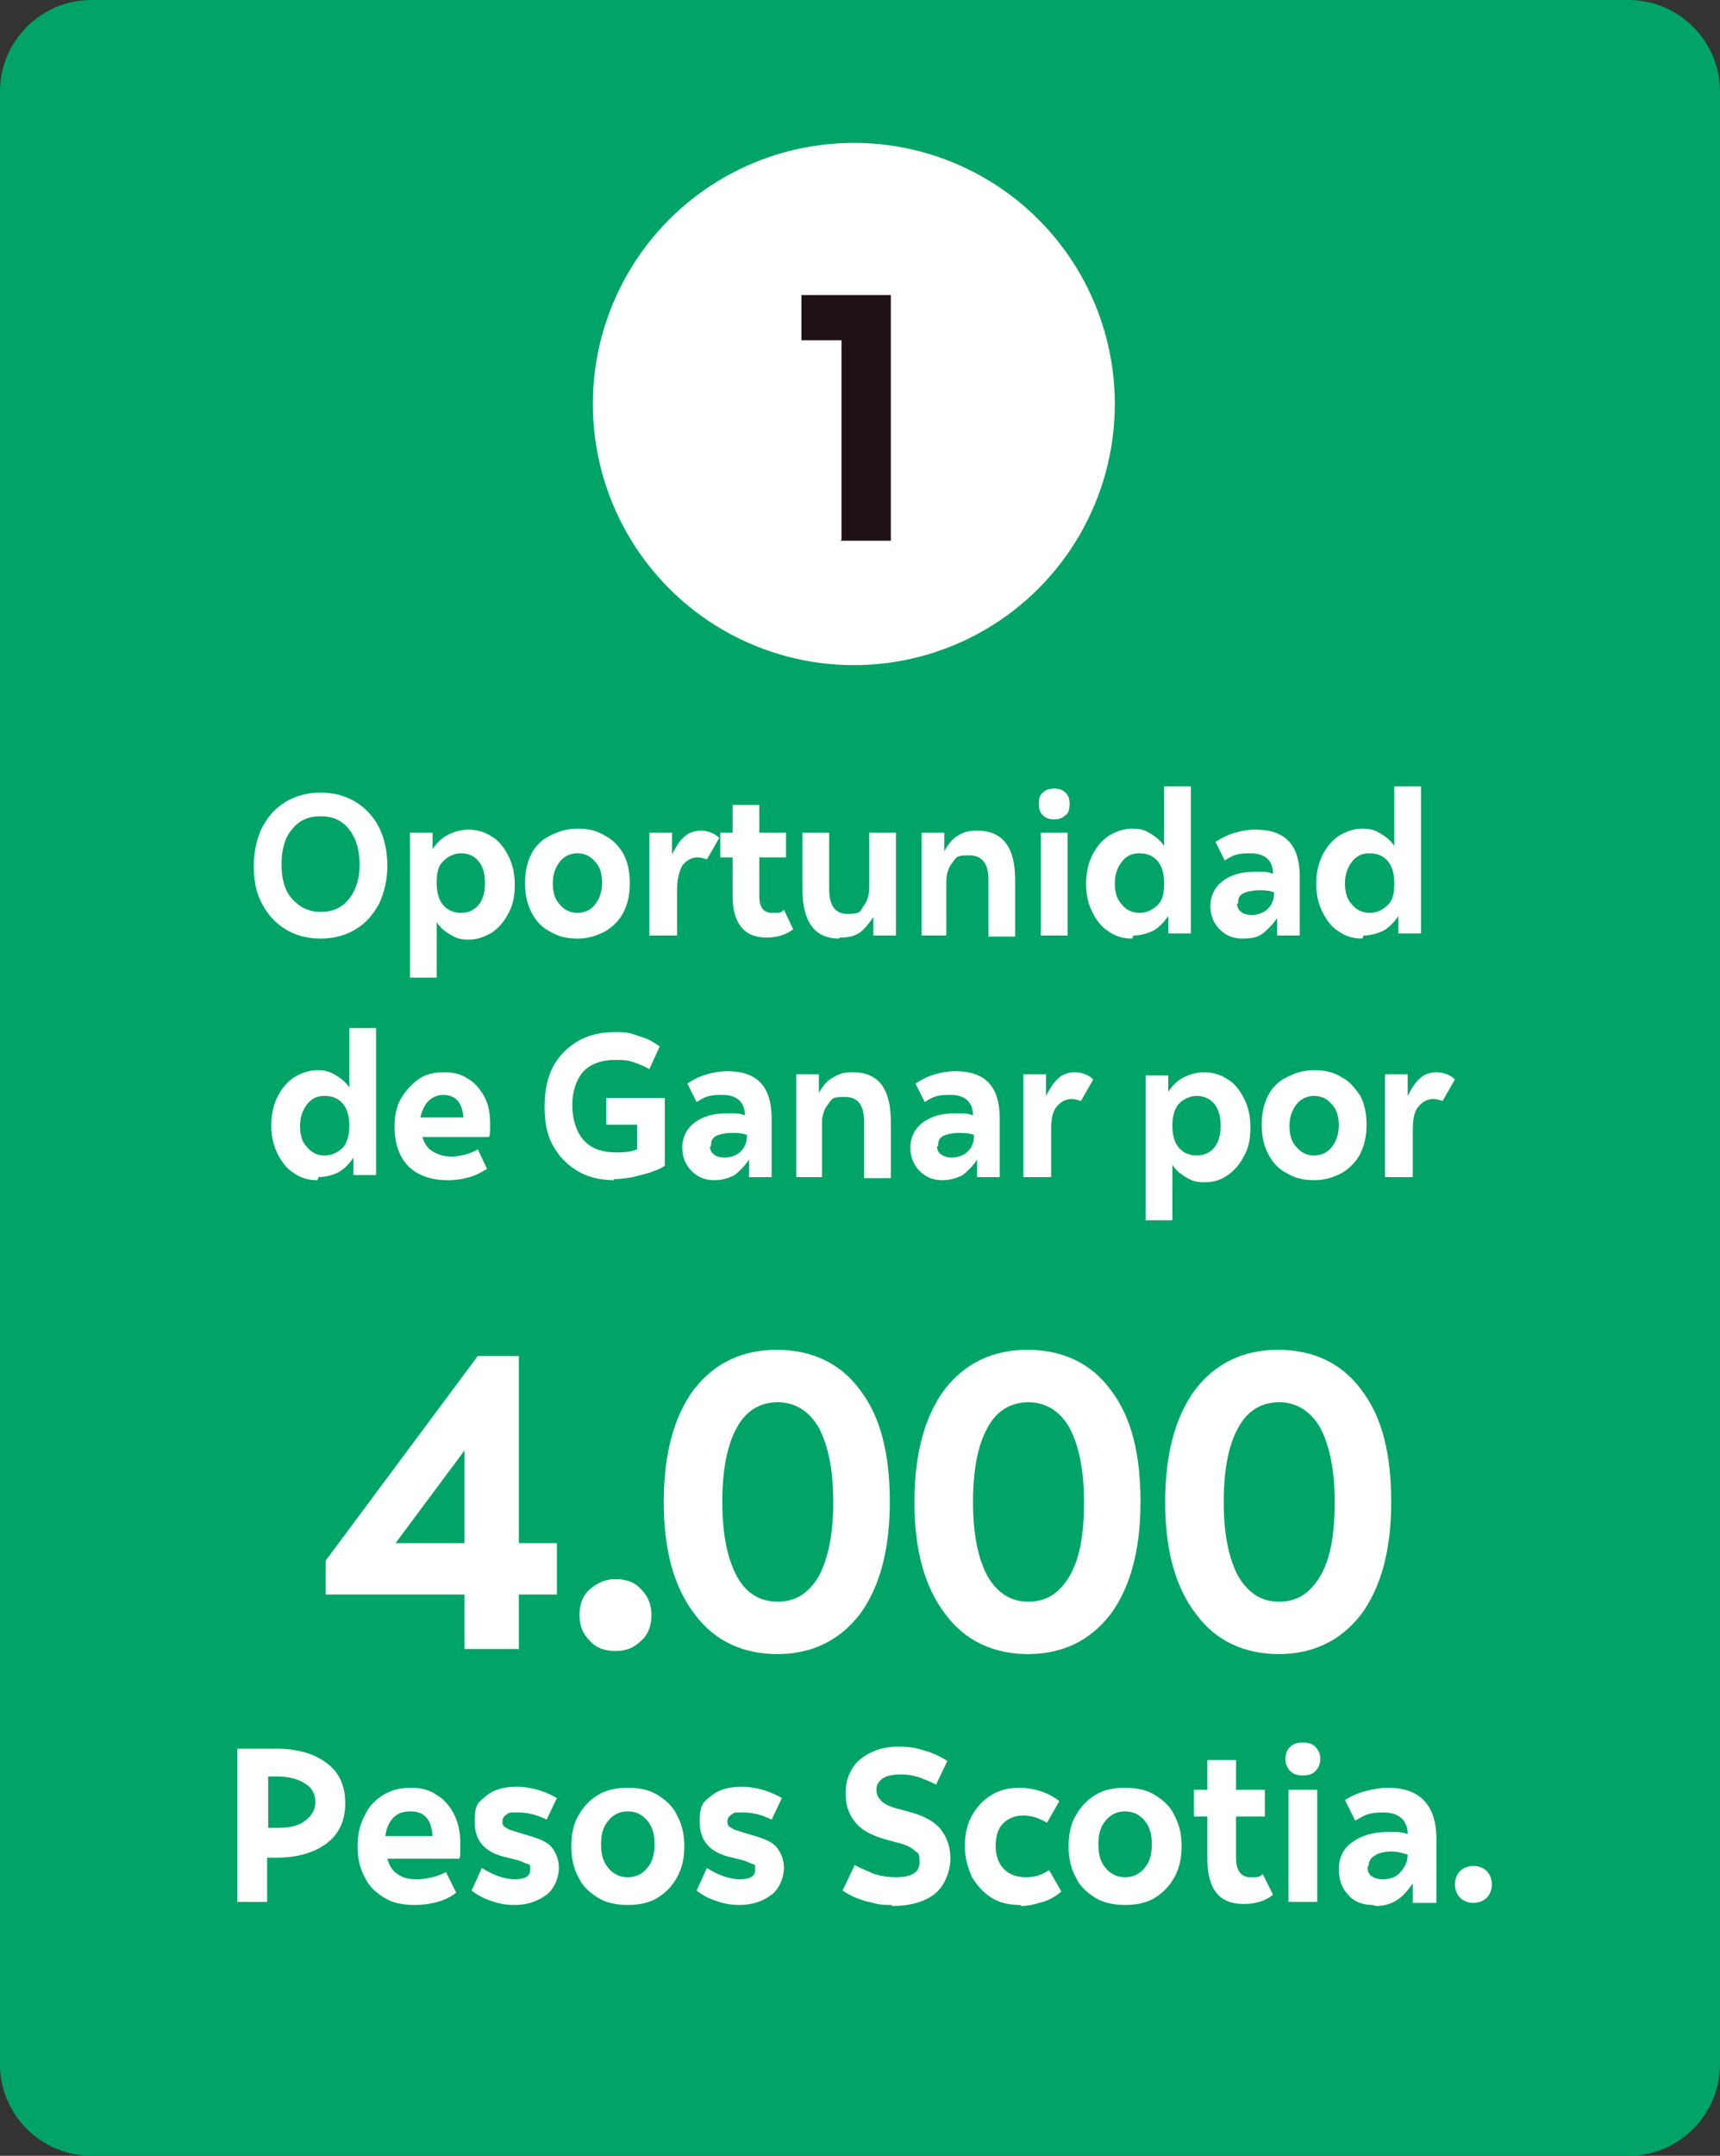
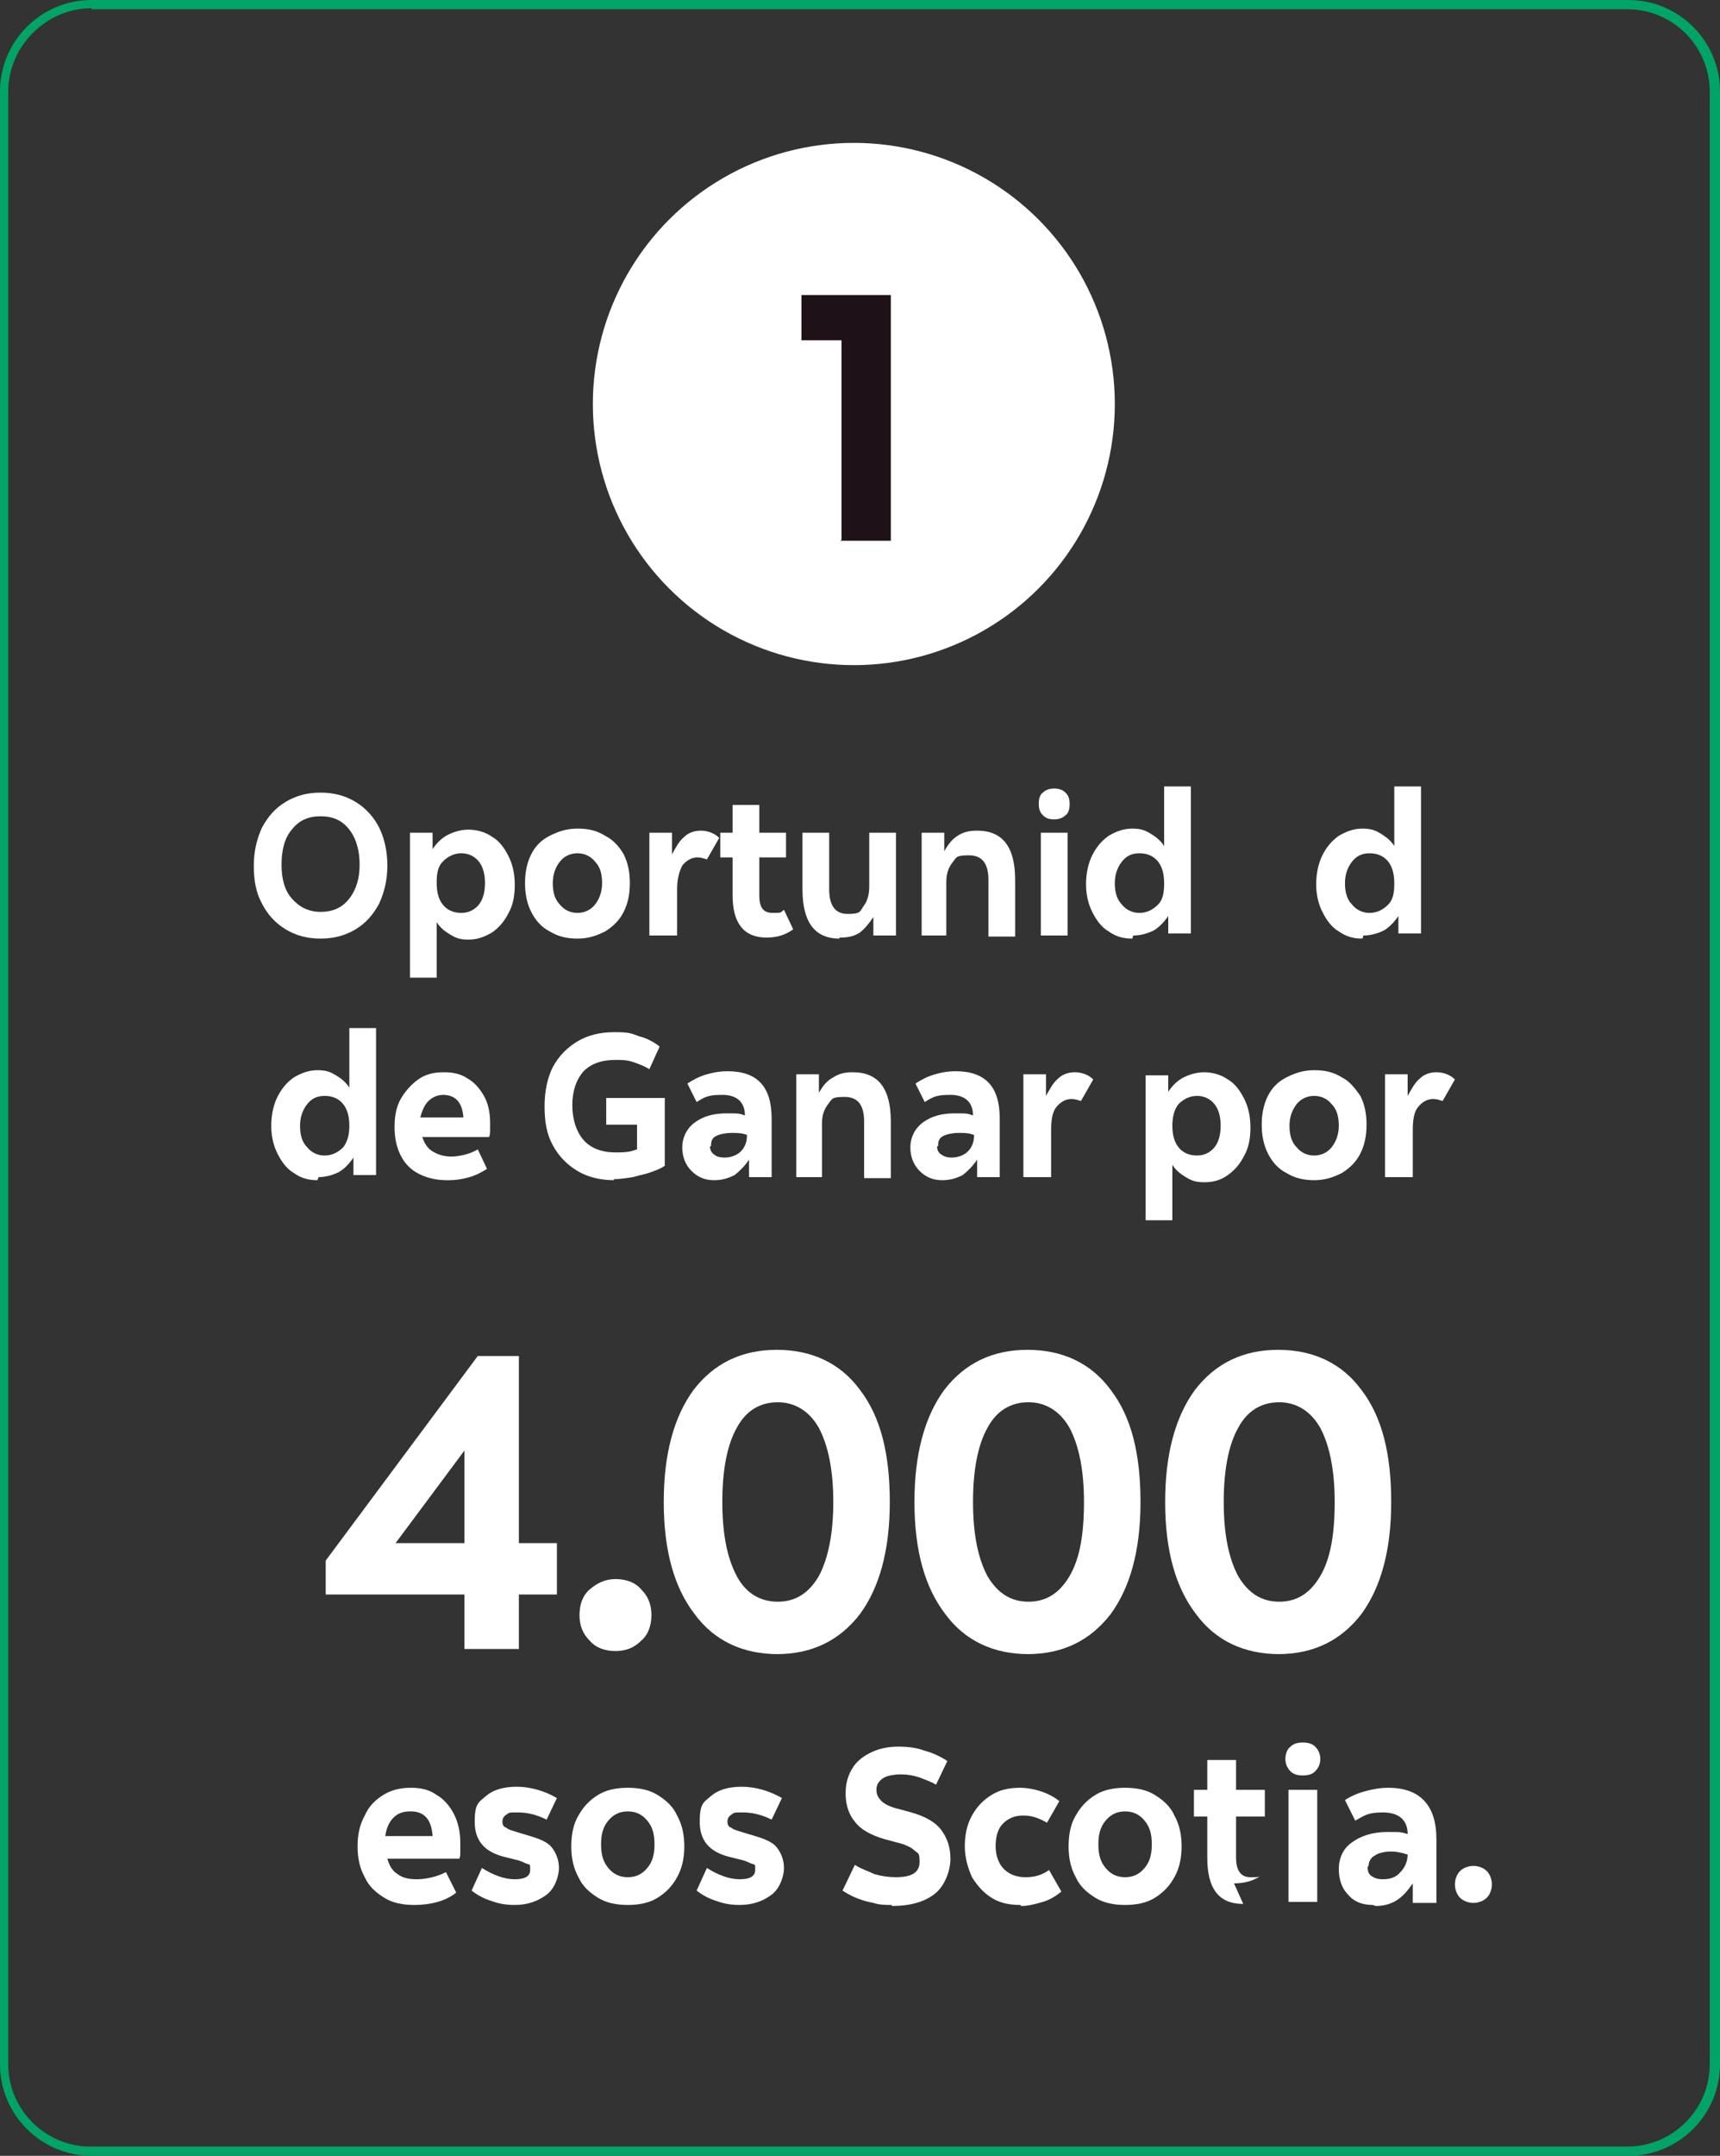
<svg xmlns="http://www.w3.org/2000/svg" version="1.1" viewBox="0 0 167.4 209.7">
  <rect x="0" y="0" width="167.4" height="209.7" fill="#333333" stroke="none" />
  <defs>
    <style>
      .cls-1 {
        fill: #1e1117;
      }

      .cls-2 {
        fill: #fff;
      }

      .cls-3 {
        fill: #00a467;
      }
    </style>
  </defs>
  <g>
    <g id="Capa_1">
      <g>
-         <rect class="cls-3" x=".4" y=".4" width="166.6" height="208.8" rx="8.8" ry="8.8" />
        <path class="cls-3" d="M158.5,209.7H8.9c-4.9,0-8.9-4-8.9-8.9V8.9C0,4,4,0,8.9,0h149.6C163.4,0,167.4,4,167.4,8.9v191.9c0,4.9-4,8.9-8.9,8.9ZM8.9.8C4.5.8.8,4.5.8,8.9v191.9c0,4.4,3.6,8,8,8h149.6c4.4,0,8-3.6,8-8V8.9c0-4.4-3.6-8-8-8H8.9Z" />
      </g>
      <circle class="cls-2" cx="83.1" cy="39.3" r="25.4" />
      <g>
        <path class="cls-2" d="M31.2,91.3c-1.3,0-2.4-.3-3.4-.9s-1.8-1.5-2.3-2.5c-.6-1.1-.8-2.3-.8-3.7s.3-2.6.8-3.7c.6-1.1,1.3-1.9,2.3-2.5,1-.6,2.1-.9,3.4-.9s2.4.3,3.4.9c1,.6,1.8,1.5,2.3,2.5s.8,2.3.8,3.7-.3,2.6-.8,3.7c-.6,1.1-1.3,1.9-2.3,2.5s-2.1.9-3.4.9ZM31.2,88.7c1.2,0,2.1-.4,2.8-1.3s1-2,1-3.3-.3-2.5-1-3.4-1.6-1.3-2.8-1.3-2.1.4-2.8,1.3c-.7.8-1,2-1,3.4s.3,2.5,1,3.3c.7.8,1.6,1.3,2.8,1.3Z" />
        <path class="cls-2" d="M39.9,94.9v-13.9h2.2v1.6c.4-.6.9-1.1,1.5-1.4.6-.3,1.3-.5,2-.5s1.6.2,2.3.7c.7.4,1.2,1.1,1.6,1.9.4.8.6,1.7.6,2.8s-.2,2-.6,2.7c-.4.8-.9,1.4-1.6,1.9-.7.4-1.4.7-2.3.7s-1.3-.2-1.8-.5c-.5-.3-1-.7-1.3-1.2v5.4h-2.6ZM44.9,88.8c.7,0,1.3-.3,1.7-.8.4-.5.6-1.2.6-2.1s-.2-1.6-.6-2.1-1-.8-1.7-.8-1.3.3-1.8.8-.6,1.2-.6,2.1.2,1.6.6,2.1,1,.8,1.8.8Z" />
        <path class="cls-2" d="M56.2,91.3c-1,0-1.9-.2-2.7-.7-.8-.4-1.4-1.1-1.8-1.9s-.6-1.7-.6-2.8.2-2,.6-2.8c.4-.8,1-1.4,1.8-1.8.8-.4,1.6-.7,2.7-.7s1.9.2,2.7.7c.8.4,1.4,1.1,1.8,1.8.4.8.6,1.7.6,2.8s-.2,2-.6,2.8-1,1.4-1.8,1.9c-.8.4-1.6.7-2.7.7ZM56.2,88.8c.7,0,1.3-.3,1.7-.8.4-.5.7-1.2.7-2.1s-.2-1.6-.7-2.1c-.4-.5-1-.8-1.7-.8s-1.3.3-1.7.8c-.4.5-.7,1.2-.7,2.1s.2,1.6.7,2.1c.4.5,1,.8,1.7.8Z" />
        <path class="cls-2" d="M63.2,91v-10h2.2v2.1c.4-.7.7-1.3,1.2-1.7.4-.4,1-.6,1.6-.6s1.3.2,1.8.7l-1.2,2.1c-.3-.1-.6-.2-.9-.2-.6,0-1.1.3-1.5.8-.3.6-.5,1.3-.5,2.3v4.5h-2.6Z" />
        <path class="cls-2" d="M74.6,91.2c-2.2,0-3.3-1.4-3.3-4.1v-3.7h-1.2v-2.4h1.2v-2.7h2.6v2.7h2.6v2.4h-2.6v3.7c0,1.2.4,1.7,1.3,1.7s.7,0,1.1-.3l.9,1.9c-.7.5-1.5.8-2.6.8Z" />
        <path class="cls-2" d="M81.7,91.3c-2.4,0-3.6-1.6-3.6-4.8v-5.5h2.6v5.5c0,1.6.6,2.4,1.8,2.4s1.2-.2,1.5-.7c.4-.5.6-1.1.6-2v-5.2h2.6v10h-2.2v-1.8c-.4.6-.8,1.1-1.3,1.5-.6.4-1.2.5-2,.5Z" />
        <path class="cls-2" d="M89.7,91v-10h2.2v1.8c.4-.7.8-1.2,1.3-1.5.6-.4,1.2-.5,1.9-.5,2.5,0,3.7,1.6,3.7,4.8v5.5h-2.6v-5.5c0-1.6-.6-2.4-1.9-2.4s-1.2.2-1.6.7c-.4.5-.6,1.1-.6,1.9v5.2h-2.6Z" />
        <path class="cls-2" d="M102.6,79.7c-.5,0-.8-.1-1.1-.4-.3-.3-.4-.6-.4-1.1s.1-.9.4-1.1c.3-.3.7-.4,1.1-.4s.8.1,1.1.4c.3.3.4.6.4,1.1s-.1.9-.4,1.1c-.3.3-.7.4-1.1.4ZM101.3,91v-10h2.6v10h-2.6Z" />
        <path class="cls-2" d="M110.2,91.3c-.9,0-1.6-.2-2.3-.7-.7-.4-1.2-1.1-1.6-1.9-.4-.8-.6-1.7-.6-2.7s.2-2,.6-2.8c.4-.8.9-1.4,1.6-1.9.7-.4,1.4-.7,2.3-.7s1.3.2,1.8.5c.5.3,1,.7,1.3,1.2v-5.8h2.6v14.3h-2.2v-1.7c-.4.6-.9,1.1-1.4,1.4-.6.3-1.3.5-2,.5ZM110.9,88.8c.7,0,1.3-.3,1.8-.8s.6-1.2.6-2.1-.2-1.6-.6-2.1-1-.8-1.8-.8-1.3.3-1.7.8c-.4.5-.7,1.2-.7,2.1s.2,1.6.7,2.1c.4.5,1,.8,1.7.8Z" />
-         <path class="cls-2" d="M120.9,91.3c-.9,0-1.6-.3-2.2-.9-.6-.6-.9-1.4-.9-2.3s.4-1.8,1.2-2.4c.8-.6,1.8-.9,3.1-.9s1.2,0,1.8.2c0-1.3-.8-2-2.2-2s-1.7.2-2.5.7l-.9-1.8c.6-.4,1.2-.7,1.9-.9.7-.2,1.3-.3,2-.3,2.9,0,4.3,1.5,4.3,4.6v5.7h-2.2v-1.7c-.4.6-.9,1.1-1.4,1.5s-1.2.5-2,.5ZM120.4,87.9c0,.3.1.6.4.8.2.2.6.3,1,.3.6,0,1.2-.2,1.6-.6.4-.4.6-.9.6-1.6h0c-.5-.2-1-.2-1.5-.2s-1.1.1-1.5.3c-.4.2-.5.5-.5,1Z" />
        <path class="cls-2" d="M132.6,91.3c-.9,0-1.6-.2-2.3-.7-.7-.4-1.2-1.1-1.6-1.9-.4-.8-.6-1.7-.6-2.7s.2-2,.6-2.8c.4-.8.9-1.4,1.6-1.9.7-.4,1.4-.7,2.3-.7s1.3.2,1.8.5c.5.3,1,.7,1.3,1.2v-5.8h2.6v14.3h-2.2v-1.7c-.4.6-.9,1.1-1.4,1.4-.6.3-1.3.5-2,.5ZM133.3,88.8c.7,0,1.3-.3,1.8-.8s.6-1.2.6-2.1-.2-1.6-.6-2.1-1-.8-1.8-.8-1.3.3-1.7.8c-.4.5-.7,1.2-.7,2.1s.2,1.6.7,2.1c.4.5,1,.8,1.7.8Z" />
      </g>
      <g>
        <path class="cls-2" d="M30.9,114.8c-.9,0-1.6-.2-2.3-.7-.7-.4-1.2-1.1-1.6-1.9-.4-.8-.6-1.7-.6-2.7s.2-2,.6-2.8c.4-.8.9-1.4,1.6-1.9.7-.4,1.4-.7,2.3-.7s1.3.2,1.8.5c.5.3,1,.7,1.3,1.2v-5.8h2.6v14.3h-2.2v-1.7c-.4.6-.9,1.1-1.4,1.4-.6.3-1.3.5-2,.5ZM31.6,112.4c.7,0,1.3-.3,1.8-.8.4-.5.6-1.2.6-2.1s-.2-1.6-.6-2.1c-.4-.5-1-.8-1.8-.8s-1.3.3-1.7.8c-.4.5-.7,1.2-.7,2.1s.2,1.6.7,2.1c.4.5,1,.8,1.7.8Z" />
        <path class="cls-2" d="M43.5,114.8c-1,0-1.9-.2-2.7-.6-.8-.4-1.4-1-1.8-1.8-.4-.8-.6-1.7-.6-2.8s.2-2,.6-2.7,1-1.4,1.7-1.9c.7-.5,1.5-.7,2.5-.7s1.7.2,2.3.6c.7.4,1.2,1,1.6,1.7s.6,1.6.6,2.6,0,.5,0,.7c0,.2,0,.5-.1.7h-6.5c.2.6.5,1.1,1,1.4.5.3,1.1.5,1.8.5s1.8-.2,2.6-.7l.9,1.9c-.5.3-1,.6-1.7.8-.7.2-1.3.3-2,.3ZM43.2,106.5c-.6,0-1.1.2-1.5.6s-.6.9-.8,1.6h4.2c-.1-1.5-.8-2.2-2-2.2Z" />
        <path class="cls-2" d="M59.8,114.8c-1.4,0-2.6-.3-3.6-.9-1-.6-1.8-1.4-2.4-2.5-.6-1.1-.8-2.3-.8-3.8s.3-2.8.8-3.8c.6-1.1,1.4-1.9,2.4-2.5,1-.6,2.2-.9,3.6-.9s1.6.1,2.4.4c.8.2,1.5.6,2,1l-1,2.2c-.5-.3-1-.5-1.6-.7-.6-.2-1.1-.2-1.7-.2-1.4,0-2.4.4-3.1,1.1-.7.8-1.1,1.9-1.1,3.3s.4,2.6,1.1,3.4c.7.8,1.8,1.2,3.1,1.2s1.5-.1,2.1-.3v-2.4h-3v-2.6h5.7v6.6c-.3.2-.7.4-1.3.6-.5.2-1.1.3-1.8.5-.6.1-1.3.2-1.9.2Z" />
        <path class="cls-2" d="M69.5,114.8c-.9,0-1.6-.3-2.2-.9s-.9-1.4-.9-2.3.4-1.8,1.2-2.4,1.8-.9,3.1-.9,1.2,0,1.8.2c0-1.3-.8-2-2.2-2s-1.7.2-2.5.7l-.9-1.8c.6-.4,1.2-.7,1.9-.9.7-.2,1.3-.3,2-.3,2.9,0,4.3,1.5,4.3,4.6v5.7h-2.2v-1.7c-.4.6-.9,1.1-1.4,1.5-.6.3-1.2.5-2,.5ZM69.1,111.5c0,.3.1.6.4.8.2.2.6.3,1,.3.6,0,1.2-.2,1.6-.6s.6-.9.6-1.6h0c-.5-.2-1-.2-1.5-.2s-1.1.1-1.5.3c-.4.2-.5.5-.5,1Z" />
        <path class="cls-2" d="M77.5,114.5v-10h2.2v1.8c.4-.7.8-1.2,1.4-1.5.6-.4,1.2-.5,1.9-.5,2.5,0,3.7,1.6,3.7,4.8v5.5h-2.6v-5.5c0-1.6-.6-2.4-1.9-2.4s-1.2.2-1.6.7c-.4.5-.6,1.1-.6,1.9v5.2h-2.6Z" />
        <path class="cls-2" d="M91.7,114.8c-.9,0-1.6-.3-2.2-.9-.6-.6-.9-1.4-.9-2.3s.4-1.8,1.2-2.4,1.8-.9,3.1-.9,1.2,0,1.8.2c0-1.3-.8-2-2.2-2s-1.7.2-2.5.7l-.9-1.8c.6-.4,1.2-.7,1.9-.9.7-.2,1.3-.3,2-.3,2.9,0,4.3,1.5,4.3,4.6v5.7h-2.2v-1.7c-.4.6-.9,1.1-1.4,1.5-.6.3-1.2.5-2,.5ZM91.2,111.5c0,.3.1.6.4.8s.6.3,1,.3c.6,0,1.2-.2,1.6-.6.4-.4.6-.9.6-1.6h0c-.5-.2-1-.2-1.5-.2s-1.1.1-1.5.3-.5.5-.5,1Z" />
        <path class="cls-2" d="M99.6,114.5v-10h2.2v2.1c.4-.7.7-1.3,1.2-1.7.4-.4,1-.6,1.6-.6s1.3.2,1.8.7l-1.2,2.1c-.3-.1-.6-.2-.9-.2-.6,0-1.1.3-1.5.8s-.5,1.3-.5,2.3v4.5h-2.6Z" />
        <path class="cls-2" d="M111.5,118.5v-13.9h2.2v1.6c.4-.6.9-1.1,1.5-1.4.6-.3,1.3-.5,2-.5s1.6.2,2.3.7c.7.4,1.2,1.1,1.6,1.9.4.8.6,1.7.6,2.8s-.2,2-.6,2.7c-.4.8-.9,1.4-1.6,1.9s-1.4.7-2.3.7-1.3-.2-1.8-.5-1-.7-1.3-1.2v5.4h-2.6ZM116.5,112.4c.7,0,1.3-.3,1.7-.8.4-.5.6-1.2.6-2.1s-.2-1.6-.6-2.1c-.4-.5-1-.8-1.7-.8s-1.3.3-1.8.8c-.4.5-.6,1.2-.6,2.1s.2,1.6.6,2.1c.4.5,1,.8,1.8.8Z" />
        <path class="cls-2" d="M127.9,114.8c-1,0-1.9-.2-2.7-.7-.8-.4-1.4-1.1-1.8-1.9-.4-.8-.6-1.7-.6-2.8s.2-2,.6-2.8c.4-.8,1-1.4,1.8-1.8.8-.4,1.6-.7,2.7-.7s1.9.2,2.7.7c.8.4,1.3,1.1,1.8,1.8.4.8.6,1.7.6,2.8s-.2,2-.6,2.8c-.4.8-1,1.4-1.8,1.9-.8.4-1.6.7-2.7.7ZM127.9,112.4c.7,0,1.3-.3,1.7-.8.4-.5.7-1.2.7-2.1s-.2-1.6-.7-2.1c-.4-.5-1-.8-1.7-.8s-1.3.3-1.7.8c-.4.5-.7,1.2-.7,2.1s.2,1.6.7,2.1c.4.5,1,.8,1.7.8Z" />
        <path class="cls-2" d="M134.8,114.5v-10h2.2v2.1c.4-.7.7-1.3,1.2-1.7.4-.4,1-.6,1.6-.6s1.3.2,1.8.7l-1.2,2.1c-.3-.1-.6-.2-.9-.2-.6,0-1.1.3-1.5.8s-.5,1.3-.5,2.3v4.5h-2.6Z" />
      </g>
      <g>
-         <path class="cls-2" d="M23.1,185v-14.9h3.8c2.1,0,3.7.5,4.9,1.4s1.8,2.2,1.8,3.9-.6,3-1.8,3.9-2.8,1.4-4.9,1.4h-.9v4.3h-2.9ZM27,172.8h-.9v5h.9c1.2,0,2.1-.2,2.7-.7.6-.4,1-1.1,1-1.8s-.3-1.4-1-1.8c-.6-.4-1.5-.7-2.7-.7Z" />
        <path class="cls-2" d="M40.3,185.3c-1.1,0-2.1-.2-2.9-.7-.8-.5-1.5-1.1-1.9-2-.5-.9-.7-1.9-.7-3s.2-2.1.7-3c.4-.9,1-1.5,1.8-2,.8-.5,1.7-.7,2.7-.7s1.8.2,2.5.7c.7.4,1.3,1.1,1.7,1.9.4.8.6,1.7.6,2.8s0,.5,0,.8c0,.3,0,.5-.1.7h-7c.2.7.5,1.2,1,1.5.5.4,1.2.5,1.9.5s1.9-.2,2.8-.7l1,2c-.5.4-1.1.7-1.8.9-.7.2-1.5.3-2.2.3ZM39.9,176.2c-.7,0-1.2.2-1.6.6-.4.4-.7,1-.8,1.8h4.6c-.1-1.6-.8-2.4-2.1-2.4Z" />
        <path class="cls-2" d="M50.1,185.3c-.8,0-1.5-.1-2.3-.4-.7-.2-1.4-.6-1.9-1l1-2.2c1.1.7,2.2,1.1,3.2,1.1s1.5-.3,1.5-.9,0-.5-.3-.6-.6-.3-1.1-.4l-1.2-.3c-1.9-.5-2.8-1.6-2.8-3.4s.4-1.9,1.1-2.5c.7-.6,1.7-.9,3-.9s2.7.4,3.9,1.1l-1,2.1c-1-.5-1.9-.7-2.8-.7s-.8,0-1.1.2c-.3.2-.4.4-.4.7s.1.5.4.6c.2.2.7.3,1.3.5l1,.3c1,.3,1.7.6,2.1,1.1.4.5.7,1.2.7,2s-.4,2-1.2,2.6-1.8,1-3.1,1Z" />
        <path class="cls-2" d="M61.1,185.3c-1.1,0-2.1-.2-2.9-.7-.8-.5-1.5-1.1-1.9-2-.5-.9-.7-1.9-.7-3s.2-2.2.7-3c.5-.9,1.1-1.5,1.9-2s1.8-.7,2.9-.7,2.1.2,2.9.7c.8.5,1.5,1.1,1.9,2,.5.9.7,1.9.7,3s-.2,2.1-.7,3c-.5.9-1.1,1.5-1.9,2-.8.5-1.8.7-2.9.7ZM61.1,182.6c.8,0,1.4-.3,1.9-.9.5-.6.7-1.3.7-2.3s-.2-1.7-.7-2.3c-.5-.6-1.1-.9-1.9-.9s-1.4.3-1.9.9c-.5.6-.7,1.3-.7,2.3s.2,1.7.7,2.3c.5.6,1.1.9,1.9.9Z" />
        <path class="cls-2" d="M72,185.3c-.8,0-1.5-.1-2.3-.4-.7-.2-1.4-.6-1.9-1l1-2.2c1.1.7,2.2,1.1,3.2,1.1s1.5-.3,1.5-.9,0-.5-.3-.6-.6-.3-1.1-.4l-1.2-.3c-1.9-.5-2.8-1.6-2.8-3.4s.4-1.9,1.1-2.5c.7-.6,1.7-.9,3-.9s2.7.4,3.9,1.1l-1,2.1c-1-.5-1.9-.7-2.8-.7s-.8,0-1.1.2c-.3.2-.4.4-.4.7s.1.5.4.6c.2.2.7.3,1.3.5l1,.3c1,.3,1.7.6,2.1,1.1.4.5.7,1.2.7,2s-.4,2-1.2,2.6-1.8,1-3.1,1Z" />
        <path class="cls-2" d="M86.8,185.3c-.6,0-1.2,0-1.8-.2-.6-.1-1.2-.3-1.7-.5-.5-.2-1-.5-1.3-.7l1.2-2.5c.6.4,1.3.6,1.9.9.7.2,1.4.3,2.1.3,1.6,0,2.3-.5,2.3-1.5s-.2-.8-.5-1.1c-.3-.3-.9-.6-1.8-.8l-1.1-.3c-1.4-.4-2.4-1-2.9-1.7-.6-.7-.9-1.7-.9-2.7s.2-1.7.6-2.4c.4-.7,1-1.2,1.8-1.6s1.7-.6,2.7-.6,1.8.1,2.6.4c.8.2,1.6.6,2.2,1l-1.1,2.3c-.5-.3-1.1-.5-1.6-.7-.6-.2-1.2-.3-1.8-.3s-1.4.1-1.8.4c-.4.3-.6.6-.6,1.1s.2.8.5,1.1c.3.3.9.6,1.8.8l1.1.3c1.4.4,2.4,1,2.9,1.7.6.8.9,1.7.9,2.8s-.5,2.6-1.5,3.4c-1,.8-2.4,1.2-4.2,1.2Z" />
        <path class="cls-2" d="M99.3,185.3c-1.1,0-2-.2-2.8-.7-.8-.5-1.4-1.2-1.9-2-.4-.9-.7-1.9-.7-3s.2-2.1.7-3c.5-.9,1.1-1.5,1.9-2,.8-.5,1.7-.7,2.8-.7s2.7.4,3.8,1.3l-1.2,2.1c-.7-.4-1.4-.7-2.3-.7s-1.5.3-2,.8c-.5.5-.7,1.3-.7,2.2s.3,1.7.8,2.2c.5.5,1.2.8,2.1.8s1.6-.2,2.3-.7l1.2,2.1c-.5.4-1.1.8-1.8,1s-1.4.4-2.1.4Z" />
        <path class="cls-2" d="M109.5,185.3c-1.1,0-2.1-.2-2.9-.7-.8-.5-1.5-1.1-1.9-2-.5-.9-.7-1.9-.7-3s.2-2.2.7-3c.5-.9,1.1-1.5,1.9-2s1.8-.7,2.9-.7,2.1.2,2.9.7c.8.5,1.5,1.1,1.9,2,.5.9.7,1.9.7,3s-.2,2.1-.7,3c-.5.9-1.1,1.5-1.9,2-.8.5-1.8.7-2.9.7ZM109.5,182.6c.8,0,1.4-.3,1.9-.9.5-.6.7-1.3.7-2.3s-.2-1.7-.7-2.3c-.5-.6-1.1-.9-1.9-.9s-1.4.3-1.9.9c-.5.6-.7,1.3-.7,2.3s.2,1.7.7,2.3c.5.6,1.1.9,1.9.9Z" />
-         <path class="cls-2" d="M121,185.2c-2.4,0-3.5-1.5-3.5-4.5v-4h-1.3v-2.6h1.3v-2.9h2.8v2.9h2.8v2.6h-2.8v4c0,1.3.5,1.9,1.4,1.9s.8,0,1.2-.3l1,2c-.7.6-1.7.9-2.8.9Z" />
+         <path class="cls-2" d="M121,185.2c-2.4,0-3.5-1.5-3.5-4.5v-4h-1.3v-2.6h1.3v-2.9h2.8v2.9h2.8v2.6h-2.8v4c0,1.3.5,1.9,1.4,1.9s.8,0,1.2-.3c-.7.6-1.7.9-2.8.9Z" />
        <path class="cls-2" d="M126.8,172.7c-.5,0-.9-.1-1.2-.4-.3-.3-.5-.7-.5-1.2s.2-1,.5-1.2c.3-.3.7-.4,1.2-.4s.9.1,1.2.4c.3.3.5.7.5,1.2s-.2.9-.5,1.2c-.3.3-.7.4-1.2.4ZM125.4,185v-10.9h2.8v10.9h-2.8Z" />
        <path class="cls-2" d="M133.6,185.3c-1,0-1.8-.3-2.4-1-.6-.6-.9-1.5-.9-2.5s.4-2,1.3-2.6c.8-.6,2-1,3.4-1s1.3,0,2,.2c0-1.4-.9-2.1-2.4-2.1s-1.8.3-2.7.8l-1-2c.6-.4,1.3-.7,2.1-.9s1.4-.3,2.1-.3c3.1,0,4.7,1.7,4.7,5v6.2h-2.3v-1.9c-.5.7-.9,1.2-1.5,1.6-.6.4-1.3.6-2.1.6ZM133.1,181.6c0,.4.1.7.4.9.3.2.6.3,1.1.3.7,0,1.3-.2,1.7-.7.4-.4.7-1,.7-1.7h0c-.6-.2-1.1-.3-1.6-.3s-1.2.1-1.6.4c-.4.2-.6.6-.6,1Z" />
        <path class="cls-2" d="M143.4,185.1c-.5,0-1-.2-1.3-.5s-.5-.8-.5-1.3.2-1,.5-1.3c.3-.3.8-.5,1.3-.5s1,.2,1.3.5c.3.3.5.8.5,1.3s-.2,1-.5,1.3-.8.5-1.3.5Z" />
      </g>
      <g>
        <path class="cls-2" d="M45.2,160.4v-5.3h-13.5v-3.3l14.8-19.9h4v18.2h3.7v5h-3.7v5.3h-5.3ZM38.5,150.1h6.7v-9l-6.7,9Z" />
        <path class="cls-2" d="M59.9,160.6c-1,0-1.9-.3-2.5-1-.7-.7-1-1.5-1-2.5s.3-1.9,1-2.5c.7-.6,1.5-1,2.5-1s1.9.3,2.5,1c.7.7,1,1.5,1,2.5s-.3,1.9-1,2.5c-.7.7-1.5,1-2.5,1Z" />
        <path class="cls-2" d="M75.7,160.9c-3.4,0-6.2-1.3-8.1-3.9-2-2.6-3-6.2-3-10.9s1-8.3,2.9-10.9c2-2.6,4.7-3.9,8.1-3.9s6.2,1.3,8.1,3.9c2,2.6,2.9,6.2,2.9,10.9s-1,8.3-2.9,10.9c-2,2.6-4.7,3.9-8.1,3.9ZM75.7,155.8c1.7,0,3-.8,4-2.5.9-1.7,1.4-4.1,1.4-7.2s-.5-5.5-1.4-7.2c-.9-1.6-2.3-2.5-4-2.5s-3.1.8-4,2.5c-.9,1.6-1.4,4-1.4,7.2s.5,5.5,1.4,7.2c.9,1.7,2.3,2.5,4,2.5Z" />
        <path class="cls-2" d="M100.1,160.9c-3.4,0-6.2-1.3-8.1-3.9-2-2.6-3-6.2-3-10.9s1-8.3,2.9-10.9c2-2.6,4.7-3.9,8.1-3.9s6.2,1.3,8.1,3.9c2,2.6,2.9,6.2,2.9,10.9s-1,8.3-2.9,10.9c-2,2.6-4.7,3.9-8.1,3.9ZM100.1,155.8c1.7,0,3-.8,4-2.5,1-1.7,1.4-4.1,1.4-7.2s-.5-5.5-1.4-7.2c-.9-1.6-2.3-2.5-4-2.5s-3.1.8-4,2.5c-.9,1.6-1.4,4-1.4,7.2s.5,5.5,1.4,7.2c1,1.7,2.3,2.5,4,2.5Z" />
        <path class="cls-2" d="M124.5,160.9c-3.4,0-6.2-1.3-8.1-3.9-2-2.6-3-6.2-3-10.9s1-8.3,2.9-10.9c2-2.6,4.7-3.9,8.1-3.9s6.2,1.3,8.1,3.9c2,2.6,2.9,6.2,2.9,10.9s-1,8.3-2.9,10.9c-2,2.6-4.7,3.9-8.1,3.9ZM124.5,155.8c1.7,0,3-.8,4-2.5,1-1.7,1.4-4.1,1.4-7.2s-.5-5.5-1.4-7.2c-.9-1.6-2.3-2.5-4-2.5s-3.1.8-4,2.5c-.9,1.6-1.4,4-1.4,7.2s.5,5.5,1.4,7.2c1,1.7,2.3,2.5,4,2.5Z" />
      </g>
      <path class="cls-1" d="M81.9,52.5v-19.4h-3.9v-4.4h8.7v23.9h-4.9Z" />
    </g>
  </g>
</svg>